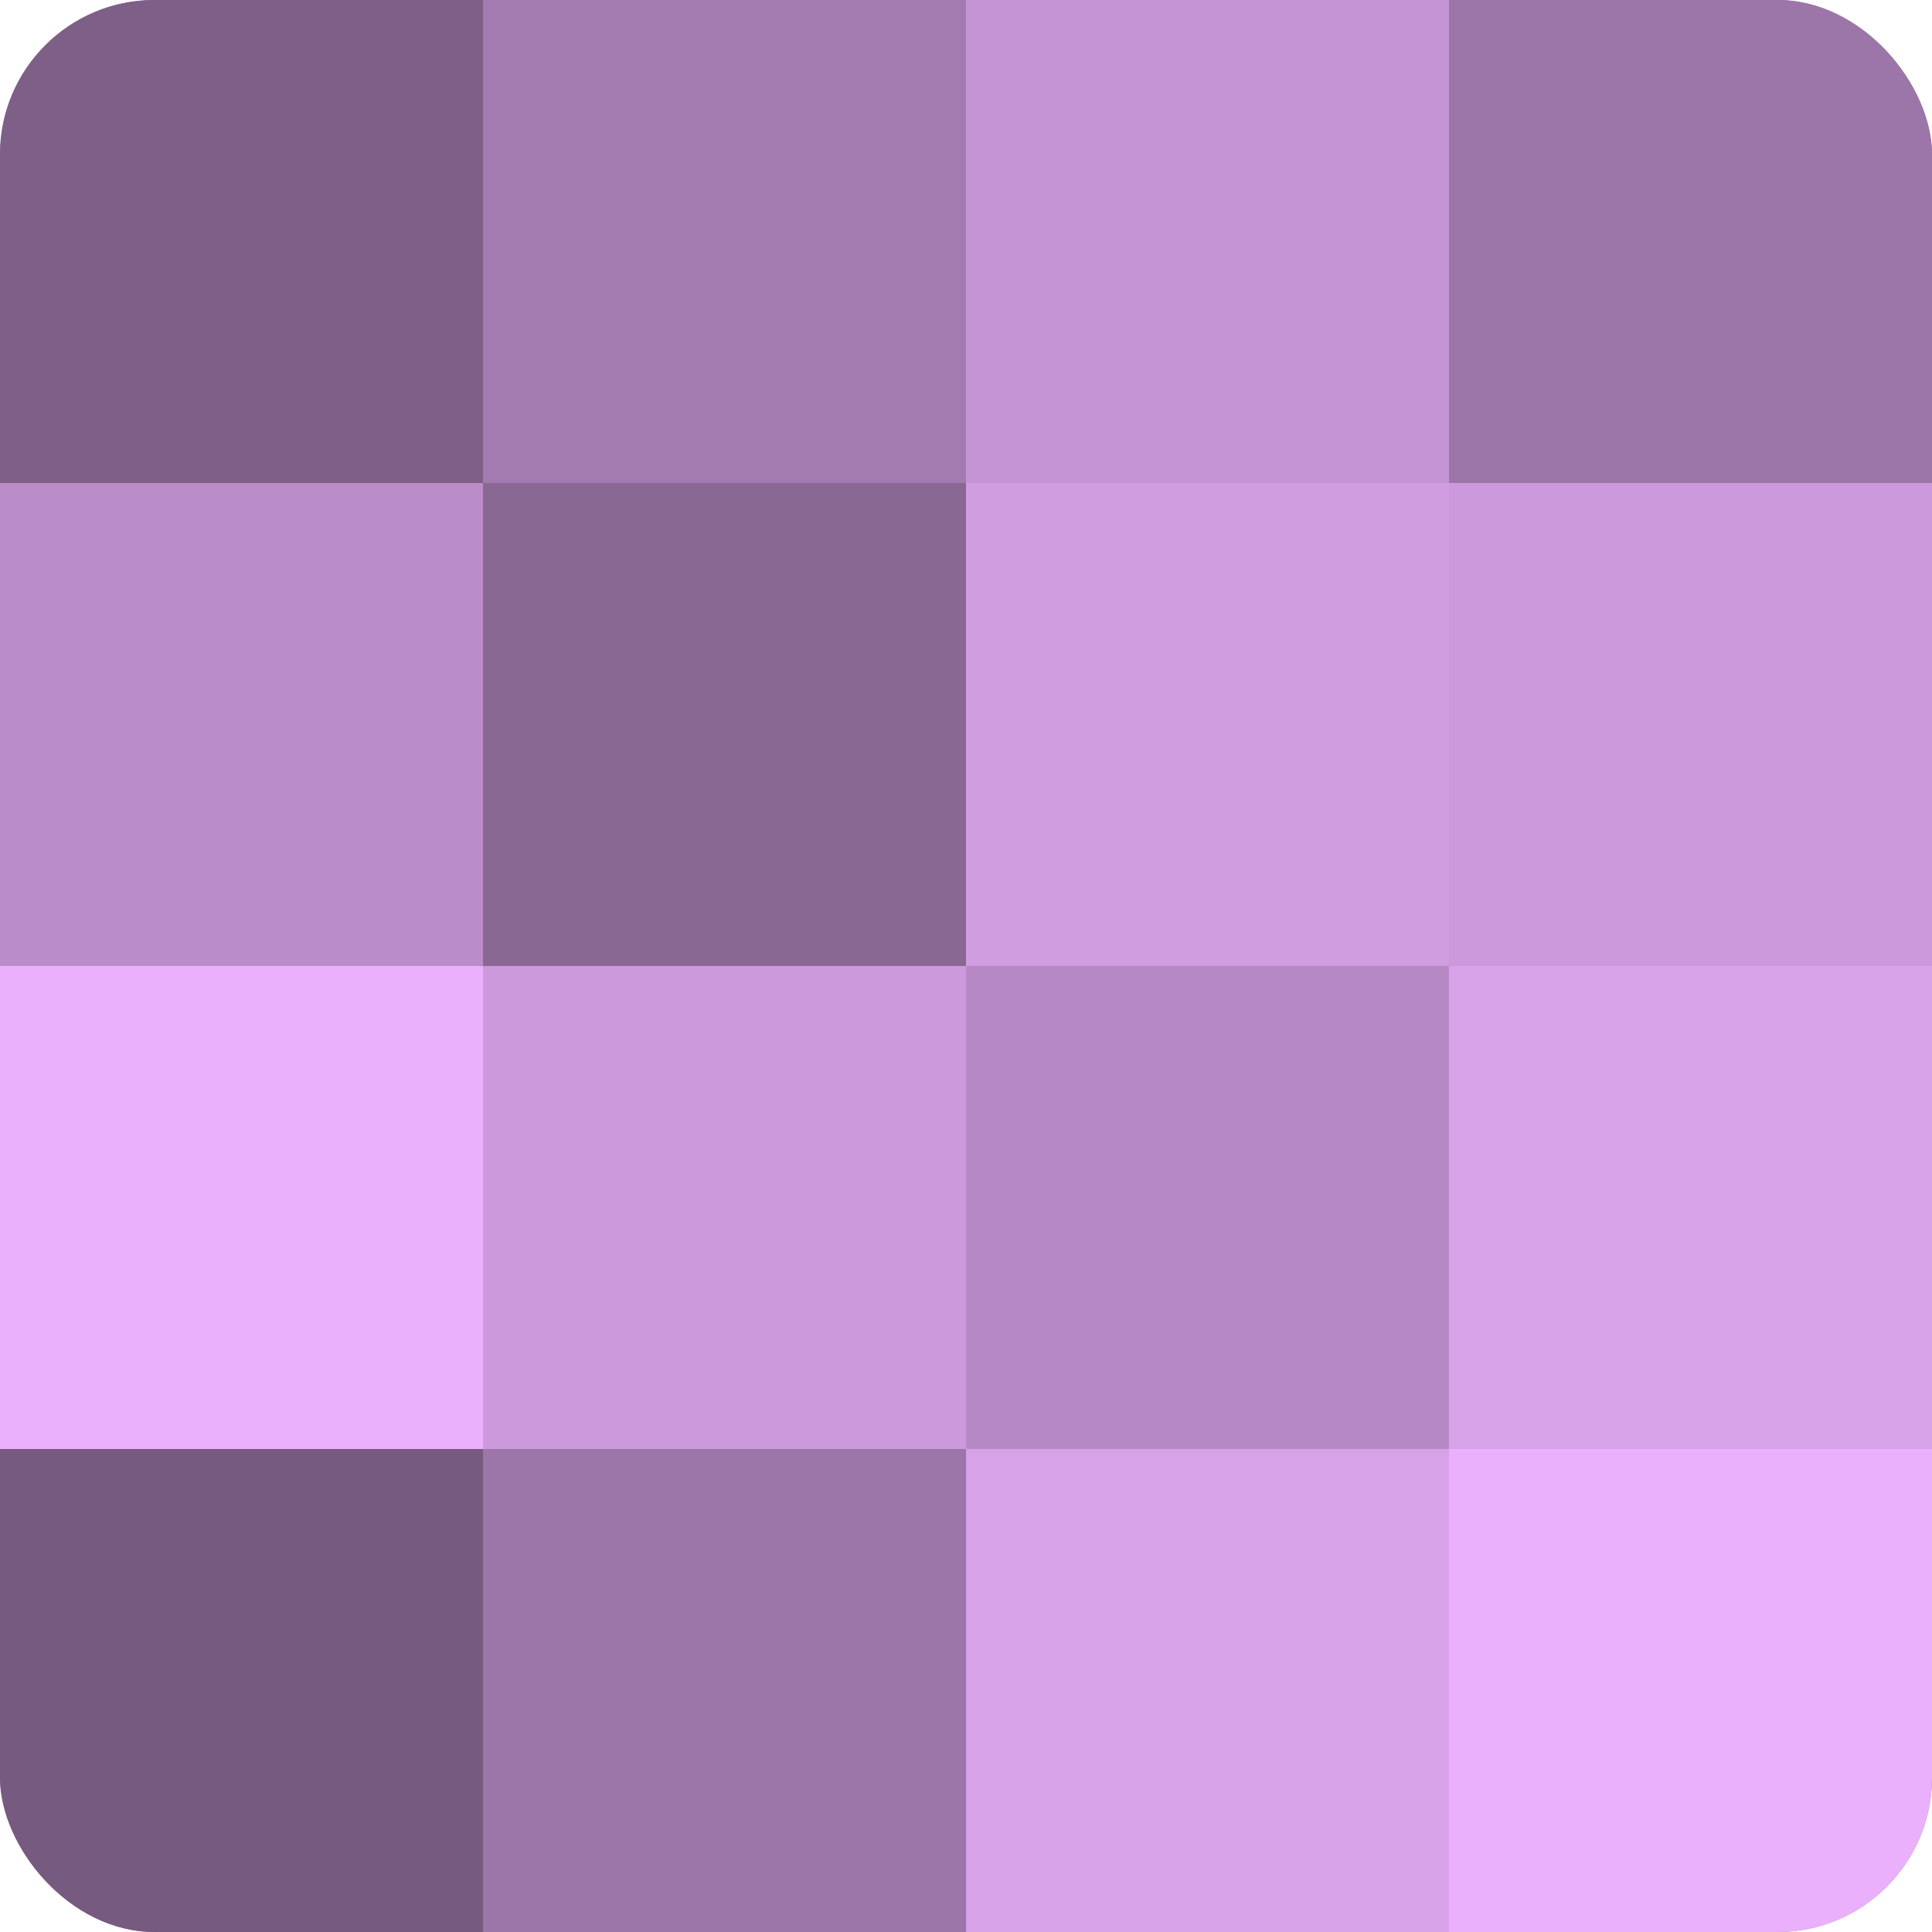
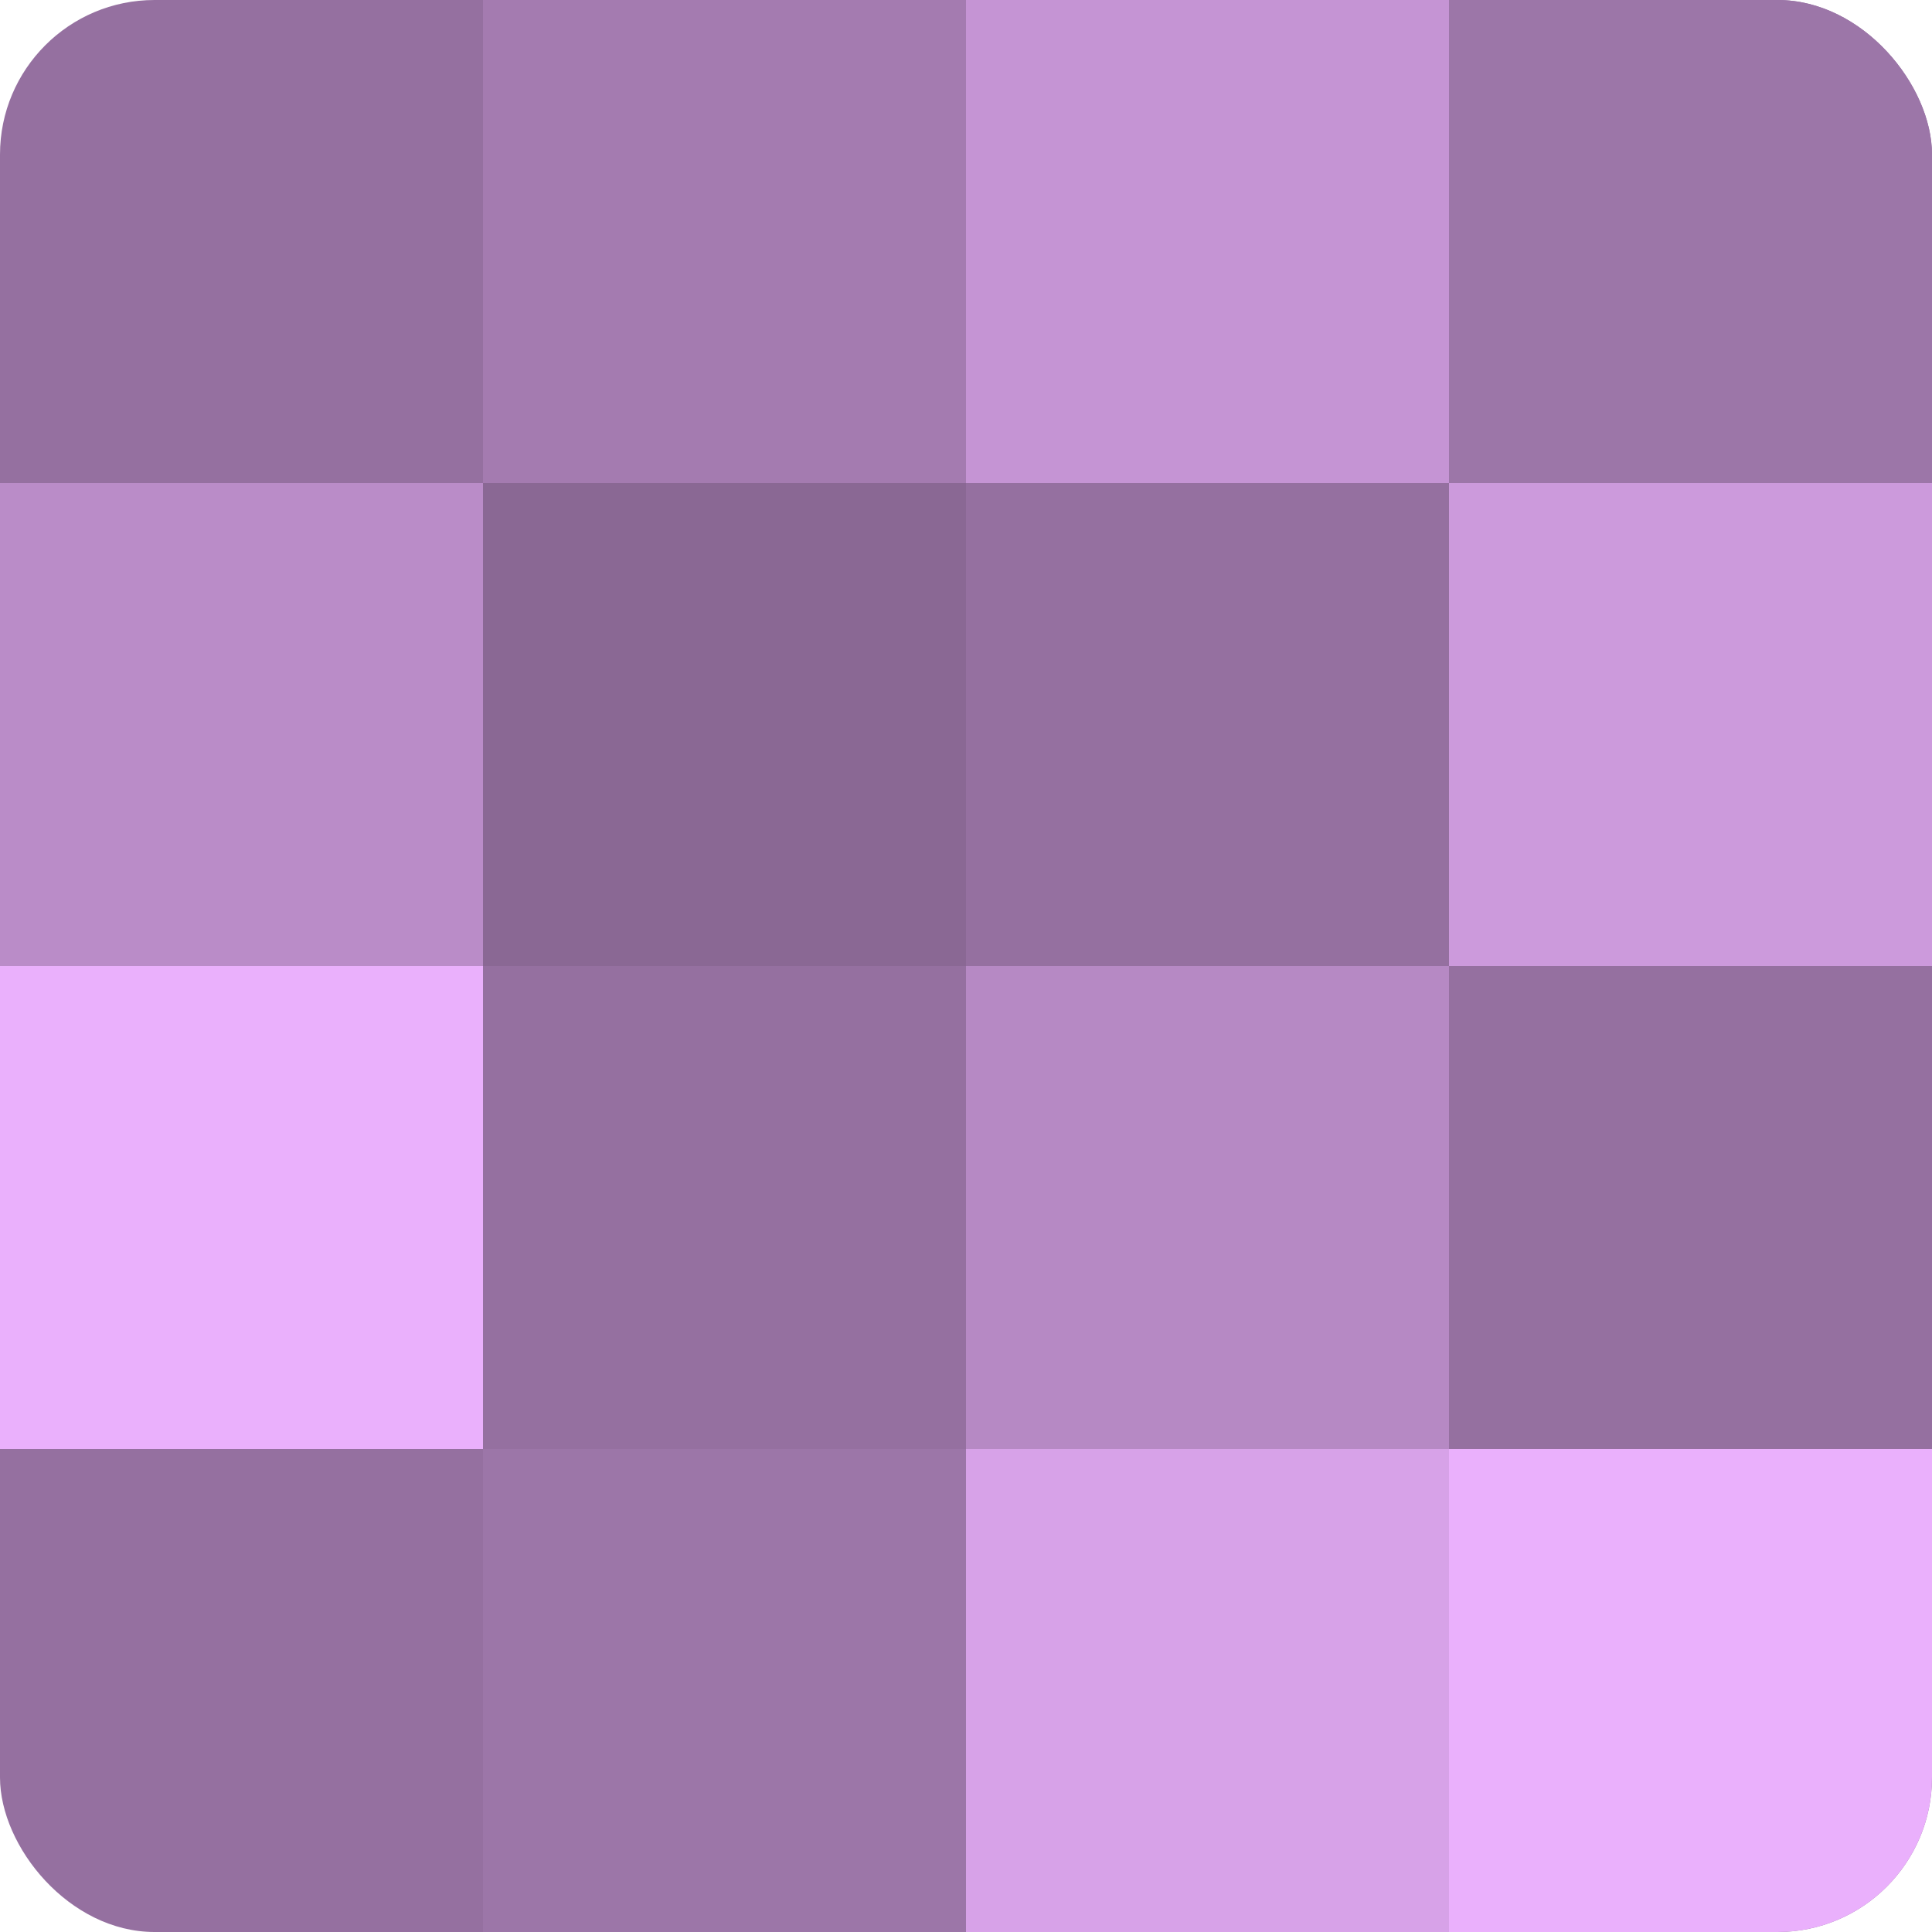
<svg xmlns="http://www.w3.org/2000/svg" width="60" height="60" viewBox="0 0 100 100" preserveAspectRatio="xMidYMid meet">
  <defs>
    <clipPath id="c" width="100" height="100">
      <rect width="100" height="100" rx="8" ry="8" />
    </clipPath>
  </defs>
  <g clip-path="url(#c)">
    <rect width="100" height="100" fill="#9570a0" />
-     <rect width="25" height="25" fill="#7e5f88" />
    <rect y="25" width="25" height="25" fill="#ba8cc8" />
    <rect y="50" width="25" height="25" fill="#eab0fc" />
-     <rect y="75" width="25" height="25" fill="#775a80" />
    <rect x="25" width="25" height="25" fill="#a47bb0" />
    <rect x="25" y="25" width="25" height="25" fill="#8a6894" />
-     <rect x="25" y="50" width="25" height="25" fill="#cc9adc" />
    <rect x="25" y="75" width="25" height="25" fill="#9c76a8" />
    <rect x="50" width="25" height="25" fill="#c594d4" />
-     <rect x="50" y="25" width="25" height="25" fill="#d09de0" />
    <rect x="50" y="50" width="25" height="25" fill="#b689c4" />
    <rect x="50" y="75" width="25" height="25" fill="#d7a2e8" />
    <rect x="75" width="25" height="25" fill="#9c76a8" />
    <rect x="75" y="25" width="25" height="25" fill="#cc9adc" />
-     <rect x="75" y="50" width="25" height="25" fill="#d7a2e8" />
    <rect x="75" y="75" width="25" height="25" fill="#eab0fc" />
  </g>
</svg>